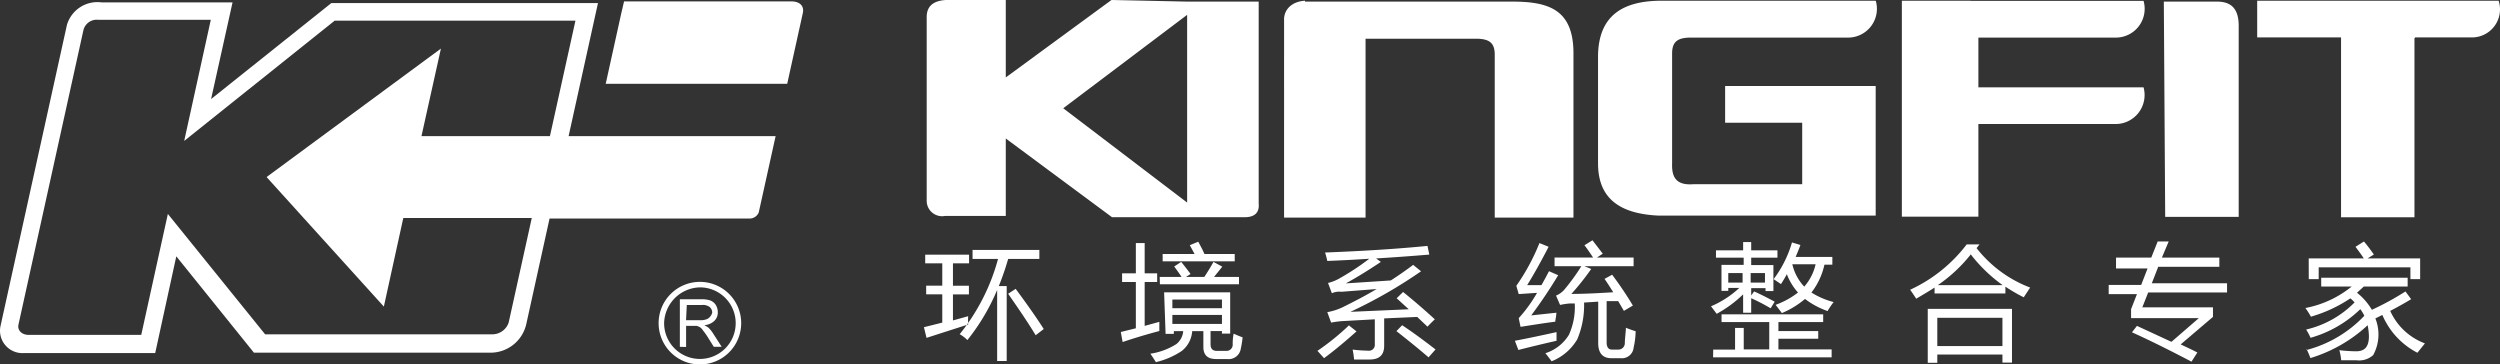
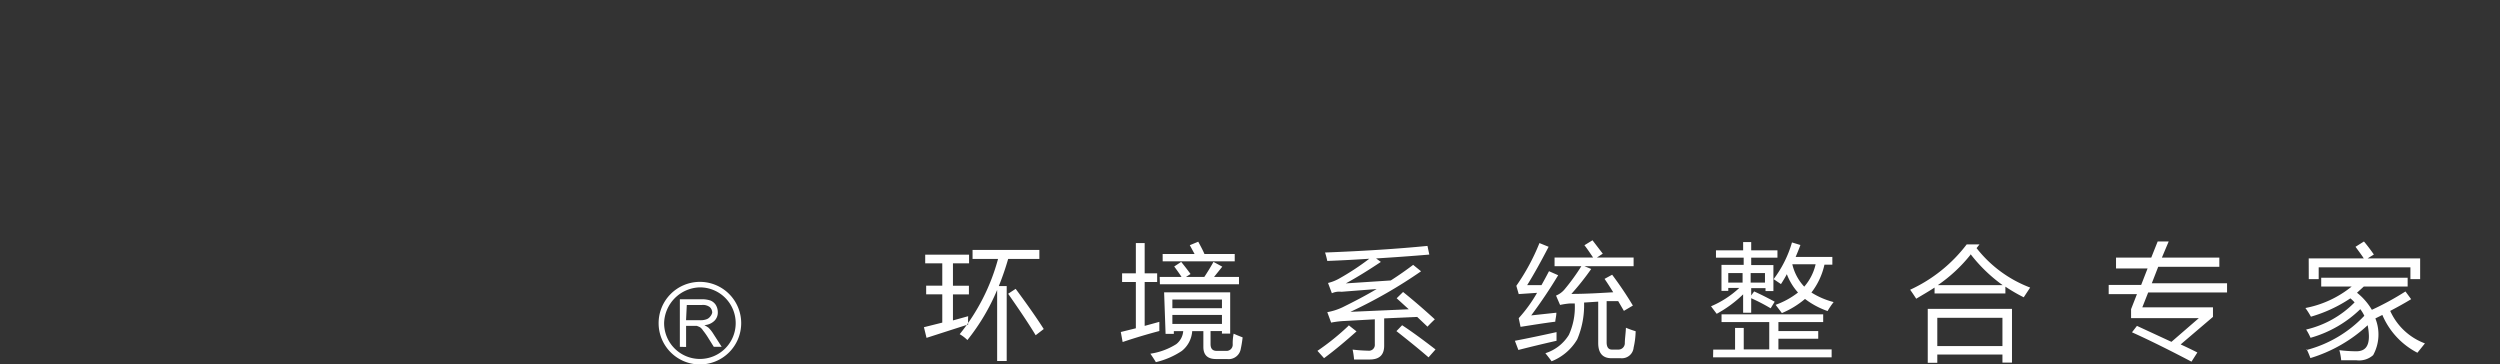
<svg xmlns="http://www.w3.org/2000/svg" width="201.674" height="29.401" viewBox="0 0 201.674 29.401">
  <rect x="0" y="0" width="201.674" height="29.401" fill="#333333" stroke="none" />
  <defs>
    <style>.a{fill:#fff;fill-rule:evenodd;}</style>
  </defs>
  <g transform="translate(-50.947 -27.103)">
-     <path class="a" d="M349.415,311.6h0l6.262,7.772h19.008a2.961,2.961,0,0,0,2.961-2.295l1.88-8.527H395.6a.8.8,0,0,0,.8-.488l1.362-6.158h-16.7l2.369-10.733h-21.51l-9.7,7.742,1.732-7.8H343.375a2.561,2.561,0,0,0-2.783,1.821l-5.359,24.293a1.806,1.806,0,0,0,1.895,2.176h10.585Zm-.681-3.42,7.846,9.711h18.3a1.392,1.392,0,0,0,1.347-.947l1.865-8.438H367.727l-1.569,7.15-9.46-10.452,14.064-10.363-1.569,7.061h10.363l2.058-9.312H362.191l-12.139,9.7,2.147-9.771h-9.075a1.11,1.11,0,0,0-1.2.829l-5.241,23.76c-.1.459.266.829.829.829h9.075Zm35.322-10.5,1.258-5.7.222-.947h13.472c.785,0,1.066.444.947.947l-1.258,5.7Z" transform="translate(-284.246 -263.819)" />
    <g transform="translate(104.073 49.841)">
      <path class="a" d="M374.4,306.32h0a3.331,3.331,0,1,1-3.316,3.331,3.331,3.331,0,0,1,3.316-3.331m0,.444a2.887,2.887,0,1,1-2.872,2.887A2.961,2.961,0,0,1,374.4,306.764Z" transform="translate(-371.08 -306.32)" />
      <path class="a" d="M372.24,311.105h0v-3.834h1.7a2.088,2.088,0,0,1,.77.1.92.92,0,0,1,.429.355,1.14,1.14,0,0,1,.163.592.932.932,0,0,1-.266.681,1.259,1.259,0,0,1-.814.355l.311.193a2.542,2.542,0,0,1,.414.518l.666,1.036h-.637l-.5-.8a5.55,5.55,0,0,0-.37-.518.875.875,0,0,0-.252-.266l-.237-.1h-.873v1.7Zm.5-2.147h1.1a1.394,1.394,0,0,0,.548-.074.636.636,0,0,0,.3-.222.709.709,0,0,0,.163-.311.592.592,0,0,0-.207-.459.918.918,0,0,0-.622-.163H372.8Z" transform="translate(-370.523 -305.865)" />
    </g>
-     <path class="a" d="M462.2,291.019h-17.2c-2.961,0-5.107,1.036-5.152,4.441v8.675c0,2.768,1.658,4.071,4.885,4.219h17.513V297.9H450.1v2.961h6.218v4.959H447.57c-1.273.1-1.791-.4-1.747-1.658v-8.882c0-.962.444-1.273,1.48-1.288h12.628a2.324,2.324,0,0,0,2.324-2.961m7.7,0h13.9a2.324,2.324,0,0,1-2.324,2.961h-11v4.012h13.323a2.339,2.339,0,0,1-2.324,2.961h-11v7.476h-6.173V291.019h5.477ZM406.7,307.3h0V292.159l-9.993,7.535Zm0-16.21h5.773v16.284c.074.74-.326,1.11-1.14,1.11H400.642l-8.571-6.351v6.247h-4.9a1.243,1.243,0,0,1-1.48-1.243v-14.8c0-.8.444-1.318,1.569-1.377h4.811v6.247l8.527-6.247Zm99.008,2.961h0v14.434h-5.922V293.98h-6.765v-2.961H512.5a2.265,2.265,0,0,1-2.132,2.961h-4.6Zm-89.5-2.961h16.714c2.961,0,4.915.651,4.944,4.1v13.323h-6.351V295.371c0-.962-.444-1.273-1.48-1.288h-8.941v14.434h-6.573V292.588c-.03-.8.563-1.5,1.688-1.569Zm69.282,0h4.293c1.214,0,1.747.651,1.747,1.954v15.411H485.6Z" transform="translate(-259.988 -263.858)" />
    <path class="a" d="M389.463,305.555h0v-.725h5.389v.725h-2.517a22.332,22.332,0,0,1-.755,2.191h.637v6.04h-.77v-5.729a16.967,16.967,0,0,1-2.4,4.042,3.107,3.107,0,0,0-.622-.474,16.475,16.475,0,0,0,3.094-6.07Zm-3.923,5.507h0l1.48-.37v-2.28h-1.3v-.7h1.3V305.91h-1.377v-.7h3.538v.7h-1.3v1.806h1.288v.7h-1.288v2.1l1.229-.341a4.993,4.993,0,0,0,0,.666l-3.36,1.081Zm7.4-3.094h0q1.48,2,2.265,3.242l-.651.5c-.7-1.155-1.48-2.28-2.221-3.346Zm11.976.281h5.33v3.331h-.666v-.207h-.918v1.051c0,.37.163.548.5.548h.74a.5.5,0,0,0,.548-.488,4.109,4.109,0,0,1,.074-.9c.252.118.489.207.725.3a9.222,9.222,0,0,1-.148.918.992.992,0,0,1-1.11.829h-.888q-1.021,0-1.021-.977v-1.273h-.9a2.236,2.236,0,0,1-.844,1.6,6.423,6.423,0,0,1-2.087.9c-.133-.222-.281-.444-.444-.681a5.389,5.389,0,0,0,2.087-.77,1.48,1.48,0,0,0,.563-1.051H405.7v.222h-.666Zm-3.494,3.2h0l1.214-.3v-3.731h-1.11v-.7h1.11v-2.443h.711v2.443h1.007v.7h-1.007v3.538l1.184-.326v.74c-1.007.267-2,.563-2.961.888Zm3.138-4.441h1.762c-.178-.281-.385-.563-.592-.844l.563-.37q.4.488.755.977l-.37.237h1.48c.266-.4.518-.814.74-1.214l.711.385-.666.829h2.013v.592h-6.38Zm.237-1.851h2.576l-.385-.711.681-.281c.192.355.37.681.5.992h2.443v.592H404.8Zm.785,5.64h4v-.725h-4Zm4-1.969h-4v.7h4Zm14.611-.607h0c.829.666,1.688,1.406,2.561,2.206-.222.207-.414.4-.592.592l-.829-.785-2.665.118v2.206c0,.74-.385,1.11-1.169,1.11H420.24a6.169,6.169,0,0,0-.118-.8,12.3,12.3,0,0,0,1.258.089.474.474,0,0,0,.533-.518v-2.013l-2.413.133a7.116,7.116,0,0,0-1.11.133l-.311-.844a4.841,4.841,0,0,0,1.214-.385c.992-.489,1.925-.977,2.768-1.48l-2.842.222a1.426,1.426,0,0,0-.77.118l-.311-.829a3.467,3.467,0,0,0,.873-.34,20.539,20.539,0,0,0,2.457-1.614c-1.125.074-2.25.133-3.39.178a6.67,6.67,0,0,0-.178-.681c3.094-.118,5.922-.3,8.261-.533l.148.7c-1.406.118-2.842.222-4.293.311l.385.281c-1.022.681-1.954,1.258-2.828,1.732l3.627-.237c.651-.415,1.258-.844,1.806-1.258l.637.518a38.491,38.491,0,0,1-5.7,3.272l4.708-.207-.977-.888Zm-.577,3.2h0l.5-.518c.814.533,1.717,1.2,2.694,1.954l-.563.637c-.873-.755-1.747-1.451-2.591-2.117ZM419.8,310.9h0l.637.5c-.829.74-1.7,1.48-2.62,2.161l-.533-.592a19.622,19.622,0,0,0,2.561-2.073Zm21.258-4.071h0a28.95,28.95,0,0,1,1.673,2.487l-.725.429-.459-.785h-.933v3.316c0,.4.148.592.429.592h.489a.518.518,0,0,0,.548-.489c0-.385.074-.814.089-1.273a7.687,7.687,0,0,0,.785.281,6.3,6.3,0,0,1-.163,1.318.948.948,0,0,1-1.036.859H441c-.711,0-1.066-.415-1.066-1.229V309l-1.14.074a7.076,7.076,0,0,1-.548,2.961,4.19,4.19,0,0,1-2.073,1.776c-.148-.207-.311-.414-.5-.651a3.434,3.434,0,0,0,1.895-1.48,5.4,5.4,0,0,0,.474-2.532h-.4a5.94,5.94,0,0,0-.785.118l-.326-.755a1.747,1.747,0,0,0,.666-.474,16.82,16.82,0,0,0,1.377-1.895h-2.161v-.7h3.109c-.252-.37-.474-.711-.7-.992l.651-.4.829,1.081-.474.311h2.961v.7h-3.967l.548.222a20.793,20.793,0,0,1-1.6,2.013c1.229,0,2.354-.074,3.375-.133-.237-.385-.474-.755-.7-1.081Zm-6.573,3.286h0l2.073-.222c0,.266-.074.5-.089.725-.814.1-1.747.252-2.8.415l-.148-.7a11.516,11.516,0,0,0,1.48-2.043l-1.48.1-.192-.666a17.087,17.087,0,0,0,1.865-3.449l.74.3c-.637,1.229-1.214,2.265-1.732,3.094h1.155c.192-.341.4-.725.607-1.125l.74.326q-1.007,1.674-2.176,3.242Zm-1.273,2.043h0c1.081-.207,2.206-.444,3.36-.7v.7c-1.184.267-2.206.518-3.079.74Zm16,.711h1.762v-1.747h.7v1.732h2.058v-2.206h-3.849v-.622h8.2v.622h-3.612v.725h3.212v.622h-3.212v.859h4.293v.637H449.2Zm-.178-3.494h0a7.759,7.759,0,0,0,2.28-1.48h-.888v.237h-.548v-2.1h1.791v-.577h-2.235v-.592h2.191v-.666h.651v.666h2.117v.592h-2.117v.592h1.791v2.1h-.637v-.237h-1.155v.592l.237-.326c.592.266,1.14.548,1.658.829l-.326.533a14.539,14.539,0,0,0-1.569-.814v1.169h-.651v-1.48a9.682,9.682,0,0,1-2.132,1.569Zm5.211-.118h0a6.514,6.514,0,0,0,1.806-.992,4.721,4.721,0,0,1-.9-1.48c-.148.281-.311.548-.474.8l-.592-.4a9.076,9.076,0,0,0,1.48-2.961l.681.207c-.118.326-.252.651-.385.962h2.961v.622h-.637a5.67,5.67,0,0,1-1.051,2.25,6.271,6.271,0,0,0,1.791.77,6.164,6.164,0,0,0-.488.725,6.605,6.605,0,0,1-1.821-.977,7.113,7.113,0,0,1-1.865,1.14Zm3.183-3.272h-1.836a3.952,3.952,0,0,0,.962,1.806,4.129,4.129,0,0,0,.918-1.806Zm-4.041,1.48h0v-.77h-1.155v.77Zm-2.961,0h1.155v-.77h-1.155Zm16.092,2.117h6.795v4.338h-.77v-.651h-5.255v.666h-.77Zm4.175-5.2h0l-.237.3a9.963,9.963,0,0,0,4.323,3.183l-.518.785a13.512,13.512,0,0,1-1.48-.859v.548h-5.714v-.474c-.474.311-.992.607-1.48.9-.133-.207-.3-.459-.489-.725a12.049,12.049,0,0,0,4.56-3.656Zm1.85,5.921h-5.255v2.28h5.255Zm-2.606-5.048h0a12.151,12.151,0,0,1-2.605,2.413h5.226a12.3,12.3,0,0,1-2.576-2.487Zm13.457,5.7h0l2.783,1.288,2.206-1.91H482.92v-.725l.474-1.214h-2.28v-.74h2.62l.518-1.332h-2.546v-.874h2.842l.518-1.3h.888l-.548,1.3h4.634v.74h-4.93l-.518,1.332h6.07v.74H484.3l-.474,1.2h5.7v.77l-2.606,2.221c.444.207.888.415,1.347.651l-.474.74c-1.643-.859-3.227-1.658-4.8-2.369Zm13.649,1.954h0a9.844,9.844,0,0,0,4.693-2.768,2.861,2.861,0,0,0-.326-.533,9.414,9.414,0,0,1-4.012,2.309,4.834,4.834,0,0,0-.355-.666,8.024,8.024,0,0,0,3.908-2.191,3.549,3.549,0,0,0-.34-.326,11.356,11.356,0,0,1-3.183,1.48,6.669,6.669,0,0,0-.444-.7,8.408,8.408,0,0,0,3.731-1.732h-2.457v-.711h6.973v.711h-3.538l-.548.5a4.957,4.957,0,0,1,1.2,1.377,22.672,22.672,0,0,0,2.709-1.48l.459.622c-.533.326-1.1.637-1.688.947a4.959,4.959,0,0,0,2.8,2.62l-.607.755a6.115,6.115,0,0,1-2.828-3.05l-.563.281a3.464,3.464,0,0,1-.178,2.961,1.7,1.7,0,0,1-1.347.415H499.87a4.531,4.531,0,0,0-.148-.814,11.834,11.834,0,0,0,1.362.089c.7,0,1.036-.385,1.021-1.258a5.059,5.059,0,0,0-.1-.844,11.843,11.843,0,0,1-4.619,2.65,7.105,7.105,0,0,0-.3-.711Zm.207-7.4h4.441c-.193-.3-.415-.592-.666-.933l.681-.429c.3.355.563.711.8,1.051l-.5.311h4.234v1.673h-.785v-.948h-7.4v.948h-.8Z" transform="translate(-260.06 -257.564)" />
  </g>
</svg>